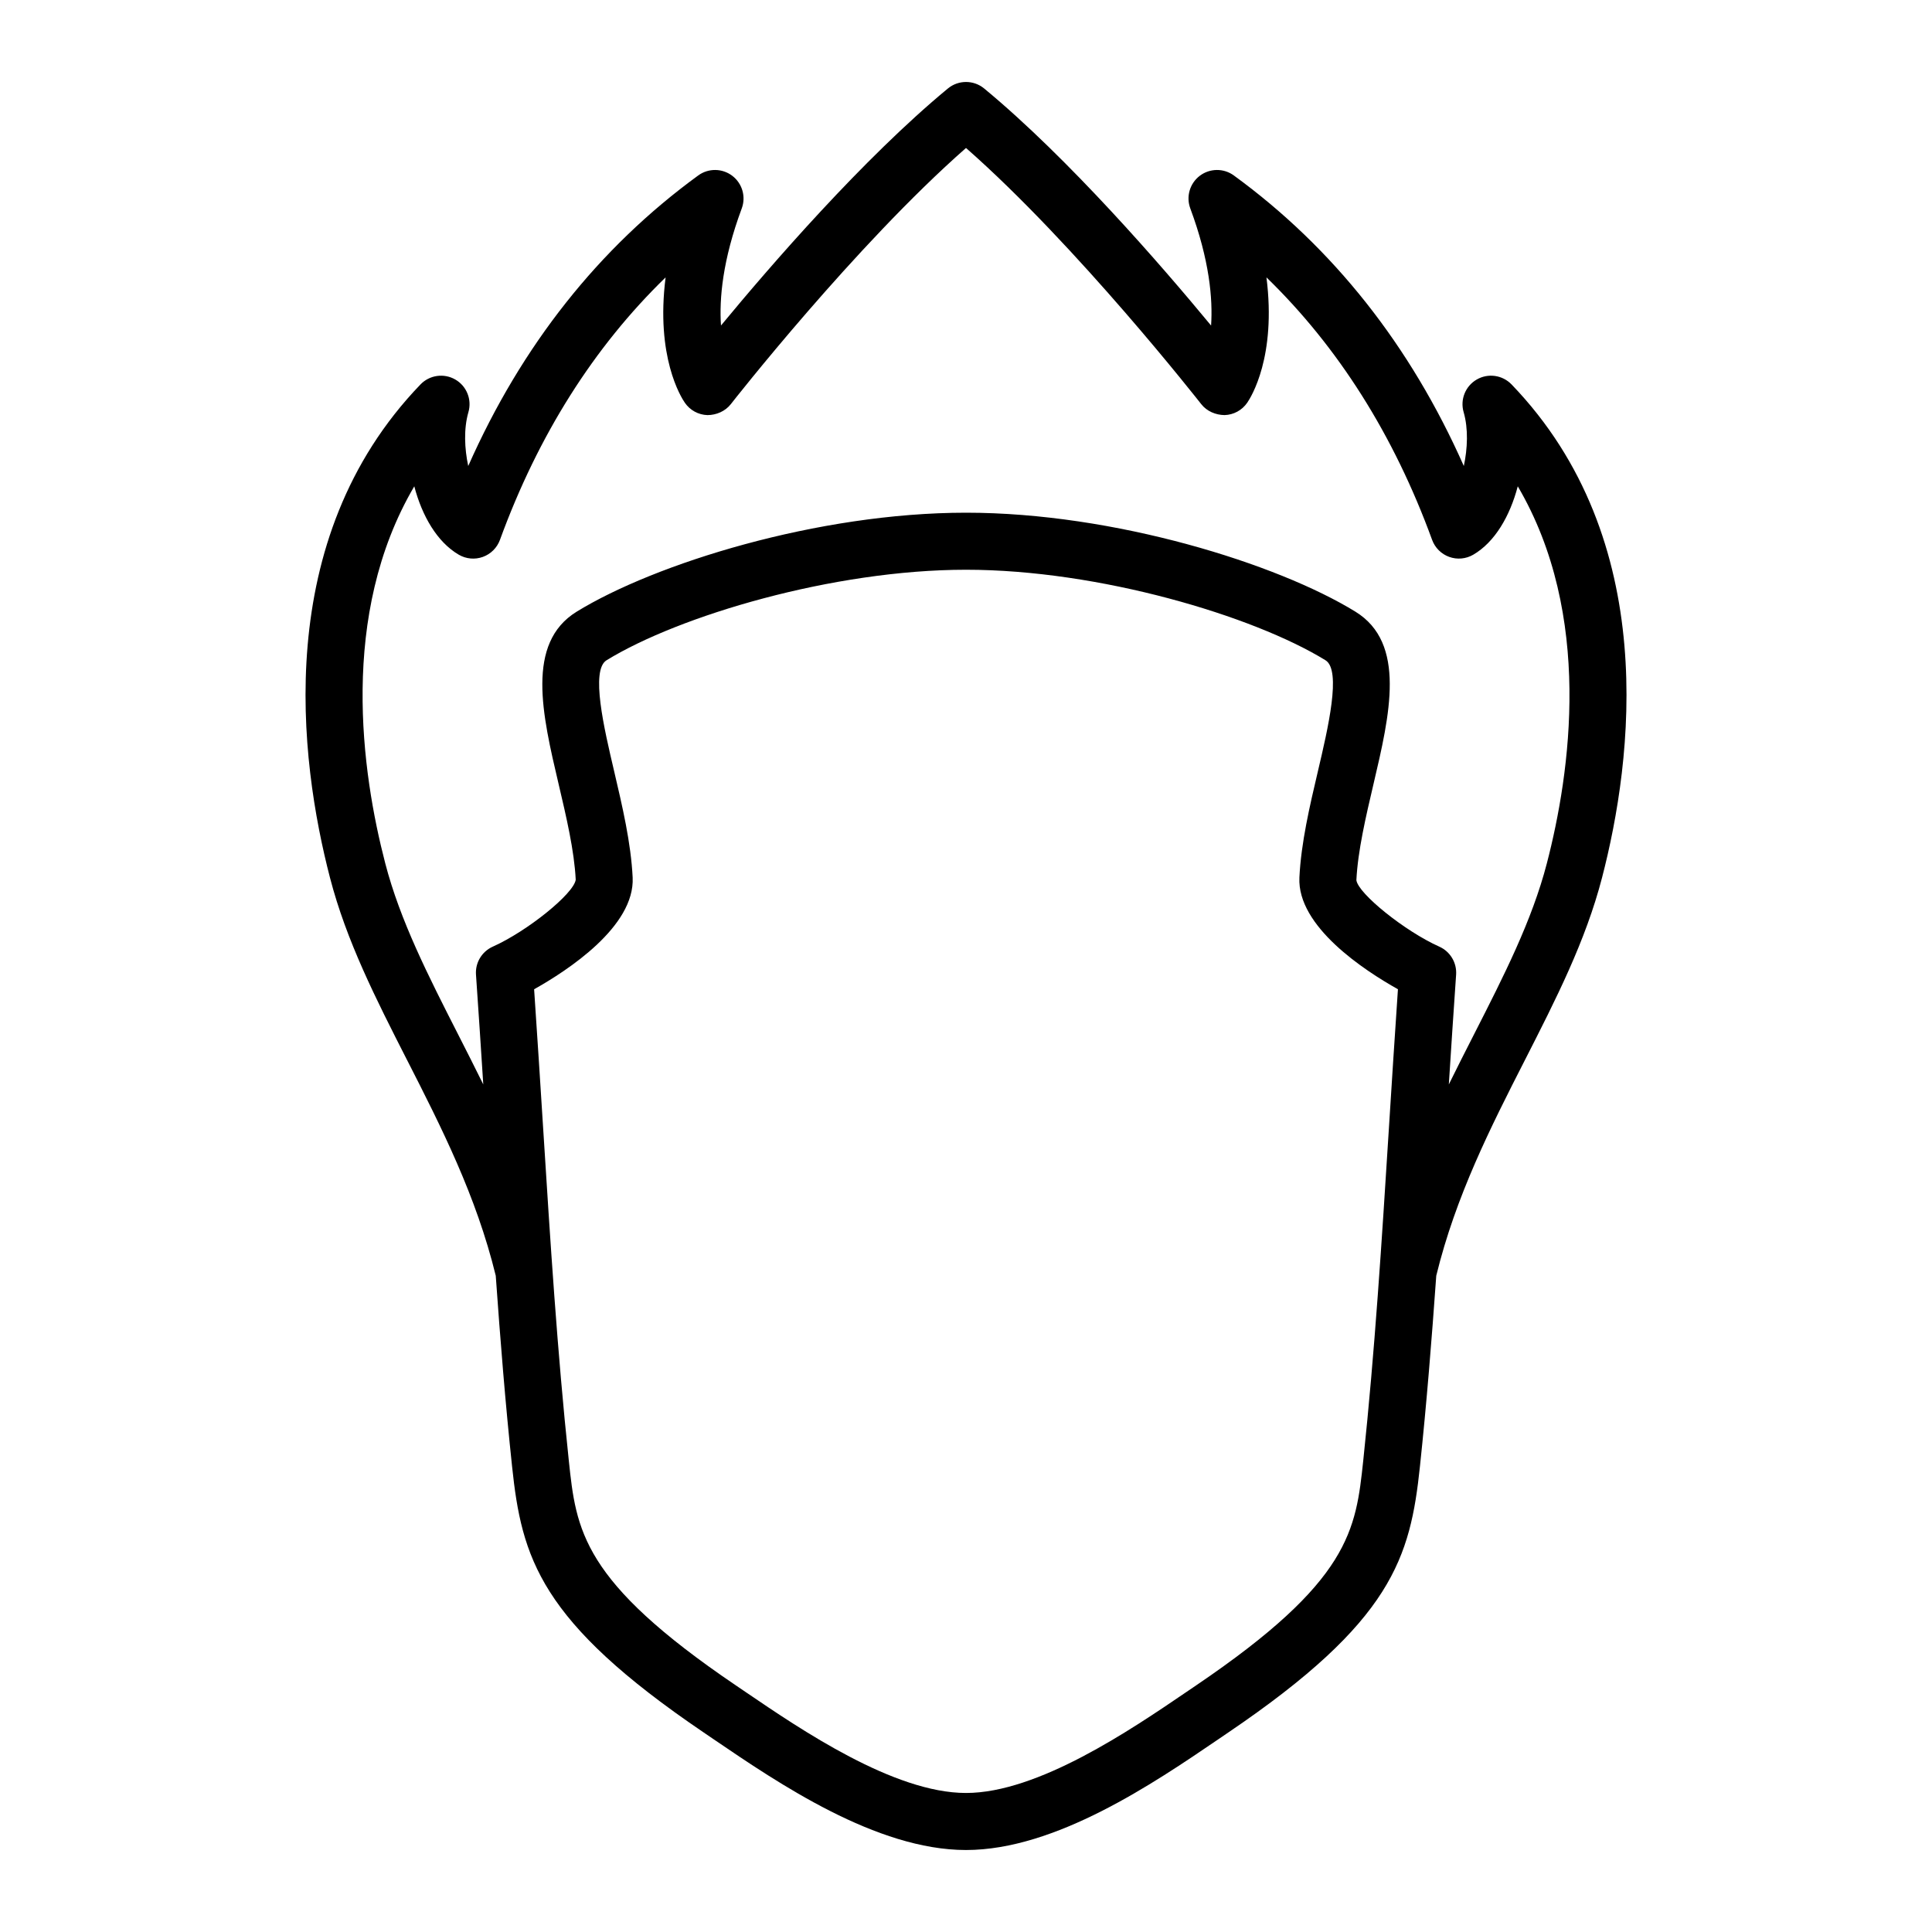
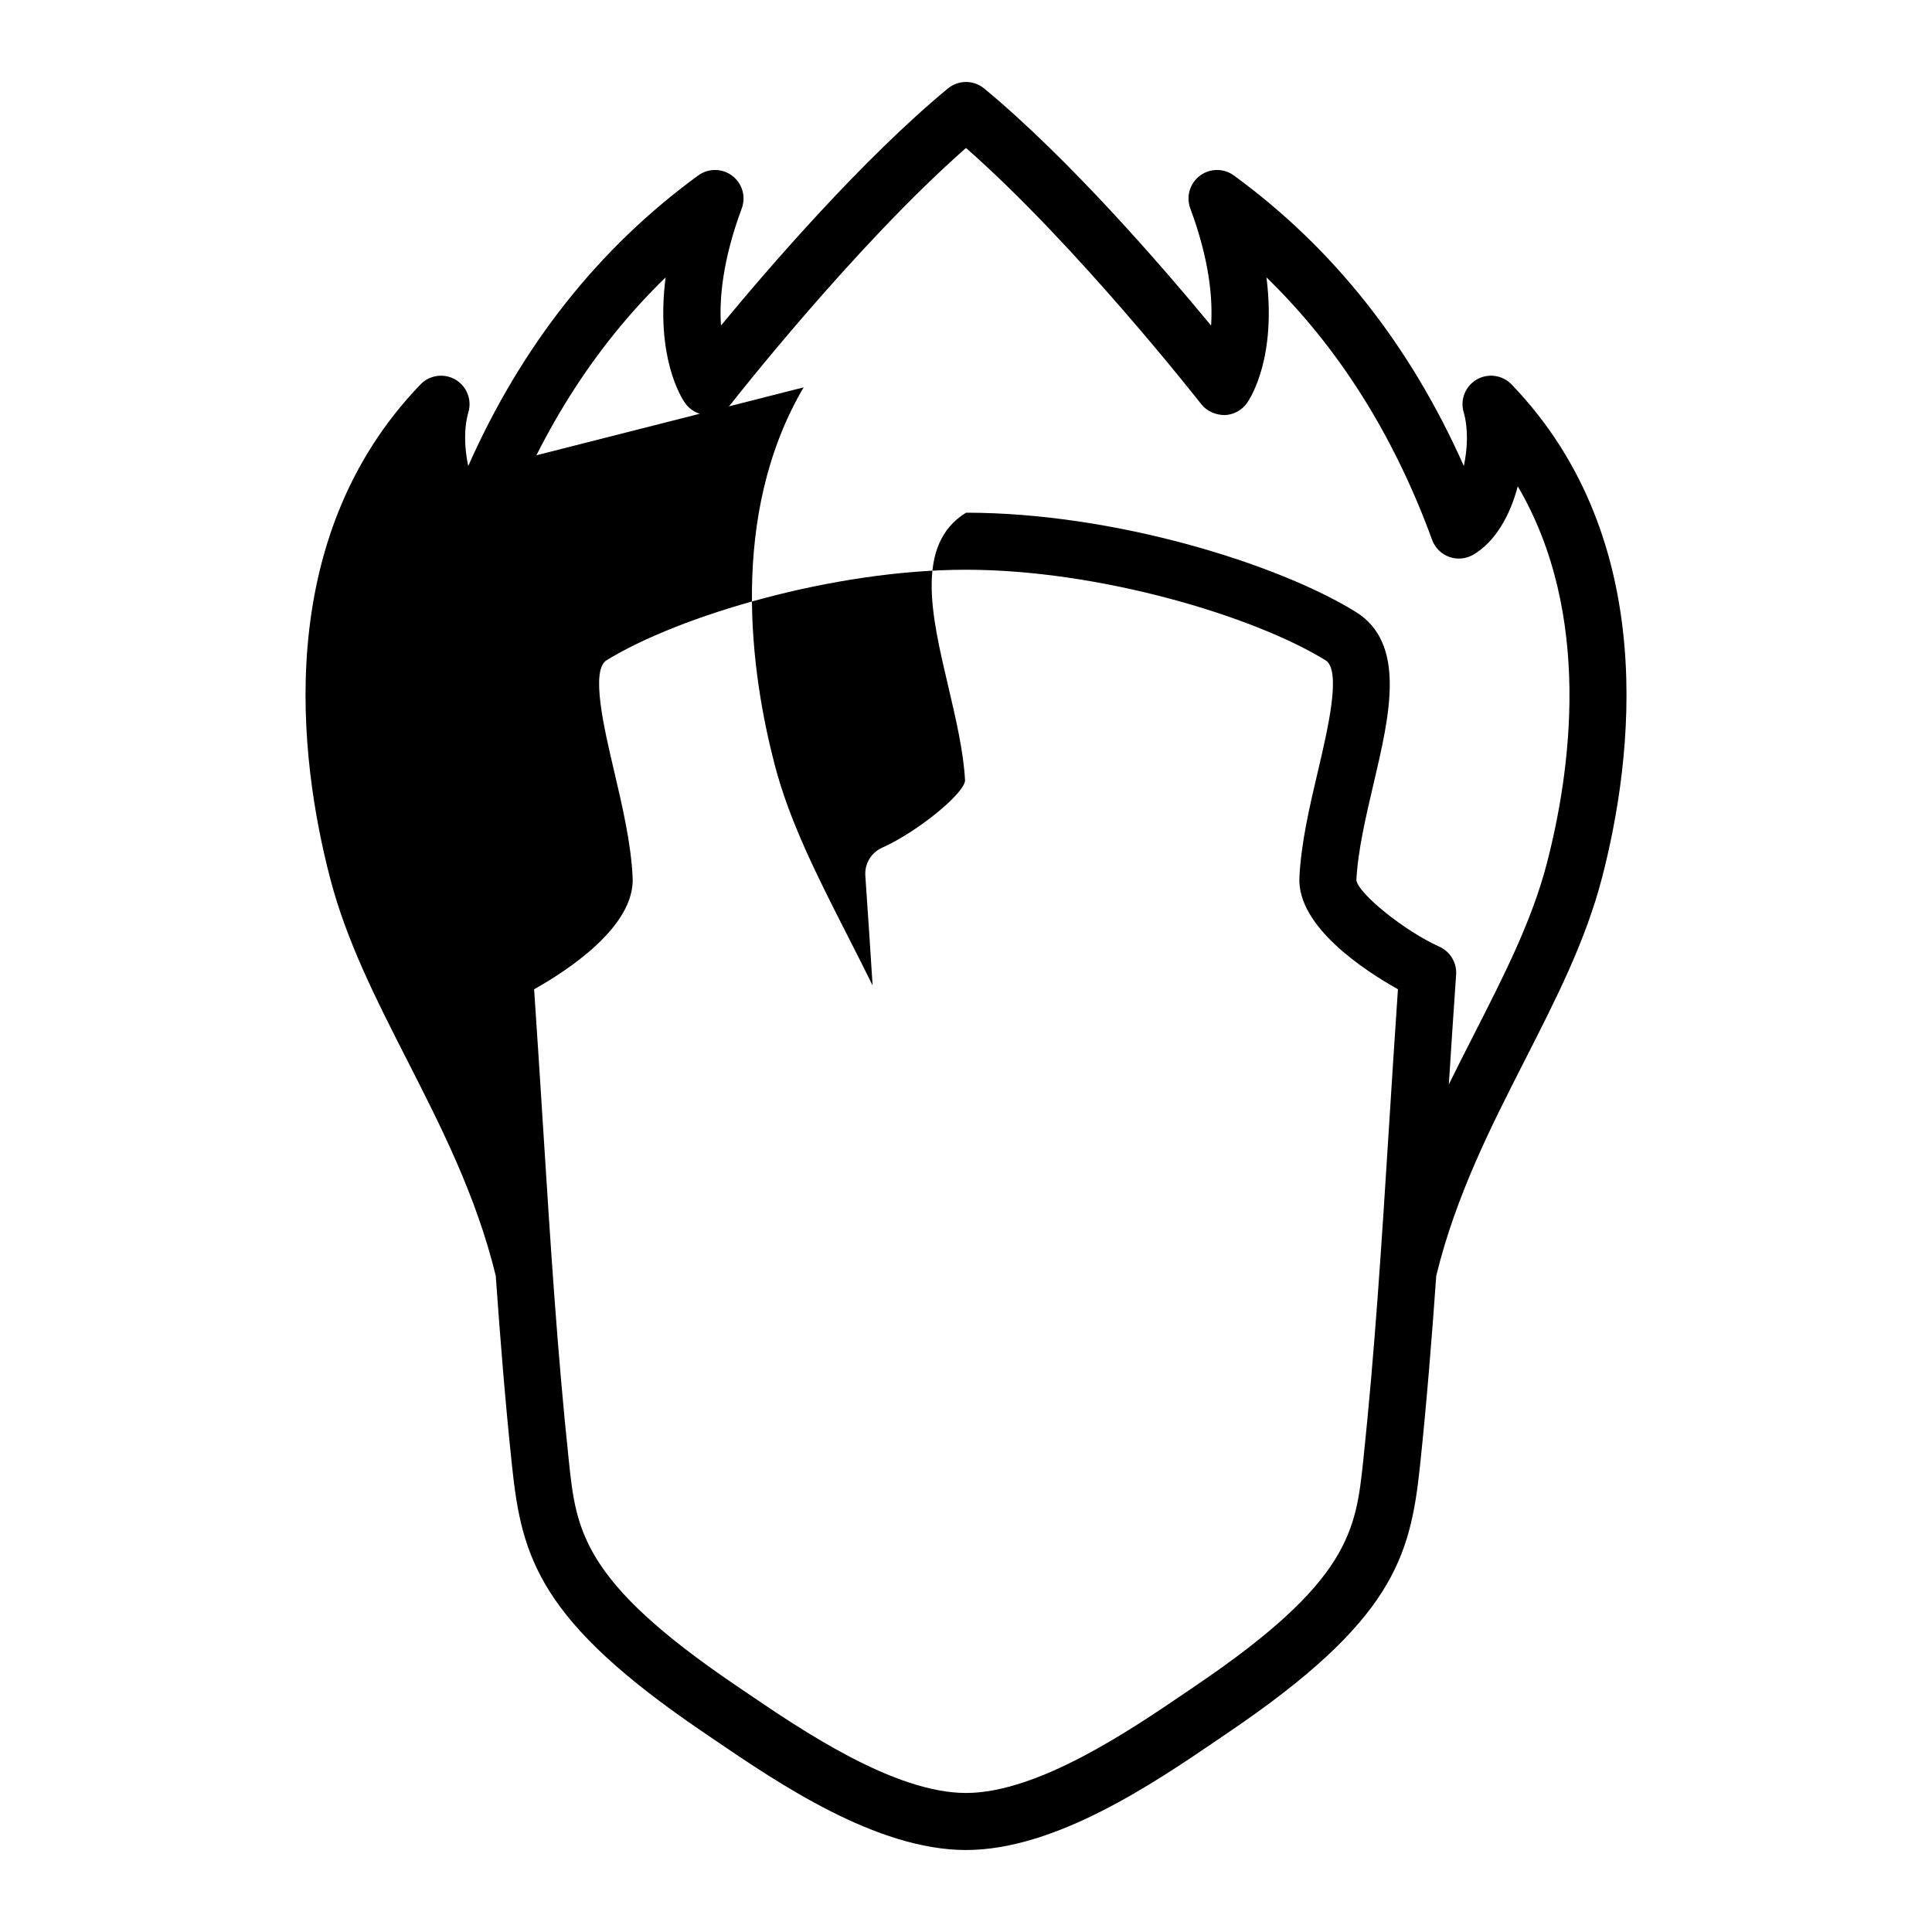
<svg xmlns="http://www.w3.org/2000/svg" fill="#000000" width="800px" height="800px" version="1.1" viewBox="144 144 512 512">
-   <path d="m251.91 424.98c9.008 17.668 18.309 35.945 23.469 57.098 1.203 16.992 2.543 33.738 4.324 50.527 2.559 24.215 7.262 41.039 50.84 70.559l2.57 1.75c17.168 11.691 43.137 29.359 66.887 29.359s49.715-17.668 66.891-29.363l2.57-1.75c43.574-29.52 48.281-46.352 50.84-70.559 1.777-16.785 3.117-33.535 4.324-50.527 5.16-21.148 14.461-39.43 23.469-57.098 8.289-16.258 16.113-31.613 20.465-48.387 8.082-31.129 15.707-89.512-23.98-130.71-2.414-2.504-6.223-3.043-9.227-1.301-3.008 1.738-4.445 5.309-3.473 8.645 1.27 4.383 1.043 9.68 0.047 14.273-14.156-31.941-34.605-57.797-60.945-76.996-2.695-1.969-6.359-1.93-9.02 0.082-2.656 2.016-3.684 5.531-2.519 8.656 5.09 13.695 5.984 23.973 5.508 31.035-13.059-15.805-37.676-44.258-60.129-62.816-2.797-2.309-6.832-2.309-9.629 0-22.449 18.551-47.062 47-60.121 62.805-0.488-7.074 0.418-17.348 5.5-31.023 1.16-3.129 0.137-6.641-2.519-8.656-2.656-2.012-6.316-2.051-9.02-0.082-26.34 19.199-46.789 45.055-60.945 76.996-0.992-4.59-1.223-9.891 0.047-14.273 0.969-3.34-0.465-6.906-3.473-8.645-3.008-1.738-6.816-1.203-9.227 1.301-39.691 41.203-32.062 99.582-23.988 130.71 4.352 16.785 12.18 32.141 20.465 48.398zm209.07 165.67-2.594 1.762c-14.699 10.004-39.289 26.746-58.387 26.746s-43.691-16.742-58.387-26.742l-2.594-1.762c-40.91-27.711-42.324-41.105-44.285-59.637-3.059-28.887-4.875-57.691-6.805-88.188-0.742-11.738-1.512-23.891-2.383-36.664 8.836-4.949 26.742-16.621 26.113-29.629-0.449-9.184-2.727-18.863-4.922-28.223-2.648-11.27-6.277-26.703-1.996-29.336 19.18-11.789 60.055-23.988 95.266-23.988 35.211 0 76.086 12.191 95.266 23.988 4.281 2.629 0.656 18.066-1.996 29.336-2.203 9.355-4.473 19.035-4.922 28.223-0.629 13.004 17.27 24.676 26.113 29.625-0.871 12.773-1.641 24.93-2.383 36.664-1.926 30.496-3.75 59.297-6.805 88.188-1.977 18.531-3.391 31.926-44.301 59.637zm-207.19-317.77c2.055 7.828 6.035 14.766 11.801 18.129 1.934 1.125 4.266 1.34 6.375 0.574 2.102-0.762 3.762-2.414 4.527-4.516 10.133-27.754 24.852-51.062 43.898-69.555-2.672 21.023 4.086 31.762 5.106 33.23 1.367 1.984 3.594 3.195 5.996 3.266 2.348-0.012 4.699-1.012 6.184-2.906 0.336-0.441 32.945-42.078 62.324-67.887 29.379 25.809 61.988 67.445 62.336 67.883 1.48 1.895 3.82 2.875 6.184 2.906 2.41-0.07 4.629-1.285 5.996-3.266 1.02-1.473 7.773-12.207 5.106-33.23 19.043 18.488 33.766 41.797 43.898 69.555 0.766 2.102 2.43 3.758 4.527 4.516 2.106 0.766 4.438 0.551 6.375-0.574 5.762-3.359 9.742-10.293 11.801-18.129 20.008 34.074 13.941 75.91 7.707 99.922-3.934 15.176-11.395 29.816-19.301 45.316-2.227 4.375-4.473 8.785-6.676 13.27 0.598-9.375 1.23-19.027 1.93-29.09 0.215-3.164-1.562-6.125-4.453-7.422-9.148-4.09-21.477-14.043-21.977-17.602 0.383-7.809 2.5-16.801 4.539-25.504 4.312-18.348 8.777-37.32-4.801-45.672-20.676-12.711-63.867-26.223-103.18-26.223s-82.5 13.512-103.18 26.223c-13.578 8.348-9.117 27.32-4.801 45.672 2.047 8.699 4.16 17.695 4.539 25.367-0.504 3.699-12.828 13.645-21.977 17.738-2.898 1.293-4.676 4.258-4.453 7.422 0.699 10.062 1.328 19.715 1.93 29.09-2.207-4.484-4.449-8.898-6.676-13.27-7.898-15.504-15.359-30.145-19.301-45.324-6.246-24.004-12.316-65.844 7.695-99.91z" />
+   <path d="m251.91 424.98c9.008 17.668 18.309 35.945 23.469 57.098 1.203 16.992 2.543 33.738 4.324 50.527 2.559 24.215 7.262 41.039 50.84 70.559l2.57 1.75c17.168 11.691 43.137 29.359 66.887 29.359s49.715-17.668 66.891-29.363l2.57-1.75c43.574-29.52 48.281-46.352 50.84-70.559 1.777-16.785 3.117-33.535 4.324-50.527 5.16-21.148 14.461-39.43 23.469-57.098 8.289-16.258 16.113-31.613 20.465-48.387 8.082-31.129 15.707-89.512-23.98-130.71-2.414-2.504-6.223-3.043-9.227-1.301-3.008 1.738-4.445 5.309-3.473 8.645 1.27 4.383 1.043 9.68 0.047 14.273-14.156-31.941-34.605-57.797-60.945-76.996-2.695-1.969-6.359-1.93-9.02 0.082-2.656 2.016-3.684 5.531-2.519 8.656 5.09 13.695 5.984 23.973 5.508 31.035-13.059-15.805-37.676-44.258-60.129-62.816-2.797-2.309-6.832-2.309-9.629 0-22.449 18.551-47.062 47-60.121 62.805-0.488-7.074 0.418-17.348 5.5-31.023 1.16-3.129 0.137-6.641-2.519-8.656-2.656-2.012-6.316-2.051-9.02-0.082-26.34 19.199-46.789 45.055-60.945 76.996-0.992-4.59-1.223-9.891 0.047-14.273 0.969-3.34-0.465-6.906-3.473-8.645-3.008-1.738-6.816-1.203-9.227 1.301-39.691 41.203-32.062 99.582-23.988 130.71 4.352 16.785 12.18 32.141 20.465 48.398zm209.07 165.67-2.594 1.762c-14.699 10.004-39.289 26.746-58.387 26.746s-43.691-16.742-58.387-26.742l-2.594-1.762c-40.91-27.711-42.324-41.105-44.285-59.637-3.059-28.887-4.875-57.691-6.805-88.188-0.742-11.738-1.512-23.891-2.383-36.664 8.836-4.949 26.742-16.621 26.113-29.629-0.449-9.184-2.727-18.863-4.922-28.223-2.648-11.27-6.277-26.703-1.996-29.336 19.18-11.789 60.055-23.988 95.266-23.988 35.211 0 76.086 12.191 95.266 23.988 4.281 2.629 0.656 18.066-1.996 29.336-2.203 9.355-4.473 19.035-4.922 28.223-0.629 13.004 17.27 24.676 26.113 29.625-0.871 12.773-1.641 24.93-2.383 36.664-1.926 30.496-3.75 59.297-6.805 88.188-1.977 18.531-3.391 31.926-44.301 59.637zm-207.19-317.77c2.055 7.828 6.035 14.766 11.801 18.129 1.934 1.125 4.266 1.34 6.375 0.574 2.102-0.762 3.762-2.414 4.527-4.516 10.133-27.754 24.852-51.062 43.898-69.555-2.672 21.023 4.086 31.762 5.106 33.23 1.367 1.984 3.594 3.195 5.996 3.266 2.348-0.012 4.699-1.012 6.184-2.906 0.336-0.441 32.945-42.078 62.324-67.887 29.379 25.809 61.988 67.445 62.336 67.883 1.48 1.895 3.82 2.875 6.184 2.906 2.41-0.07 4.629-1.285 5.996-3.266 1.02-1.473 7.773-12.207 5.106-33.23 19.043 18.488 33.766 41.797 43.898 69.555 0.766 2.102 2.43 3.758 4.527 4.516 2.106 0.766 4.438 0.551 6.375-0.574 5.762-3.359 9.742-10.293 11.801-18.129 20.008 34.074 13.941 75.91 7.707 99.922-3.934 15.176-11.395 29.816-19.301 45.316-2.227 4.375-4.473 8.785-6.676 13.27 0.598-9.375 1.23-19.027 1.93-29.09 0.215-3.164-1.562-6.125-4.453-7.422-9.148-4.09-21.477-14.043-21.977-17.602 0.383-7.809 2.5-16.801 4.539-25.504 4.312-18.348 8.777-37.32-4.801-45.672-20.676-12.711-63.867-26.223-103.18-26.223c-13.578 8.348-9.117 27.32-4.801 45.672 2.047 8.699 4.16 17.695 4.539 25.367-0.504 3.699-12.828 13.645-21.977 17.738-2.898 1.293-4.676 4.258-4.453 7.422 0.699 10.062 1.328 19.715 1.93 29.09-2.207-4.484-4.449-8.898-6.676-13.27-7.898-15.504-15.359-30.145-19.301-45.324-6.246-24.004-12.316-65.844 7.695-99.91z" />
</svg>